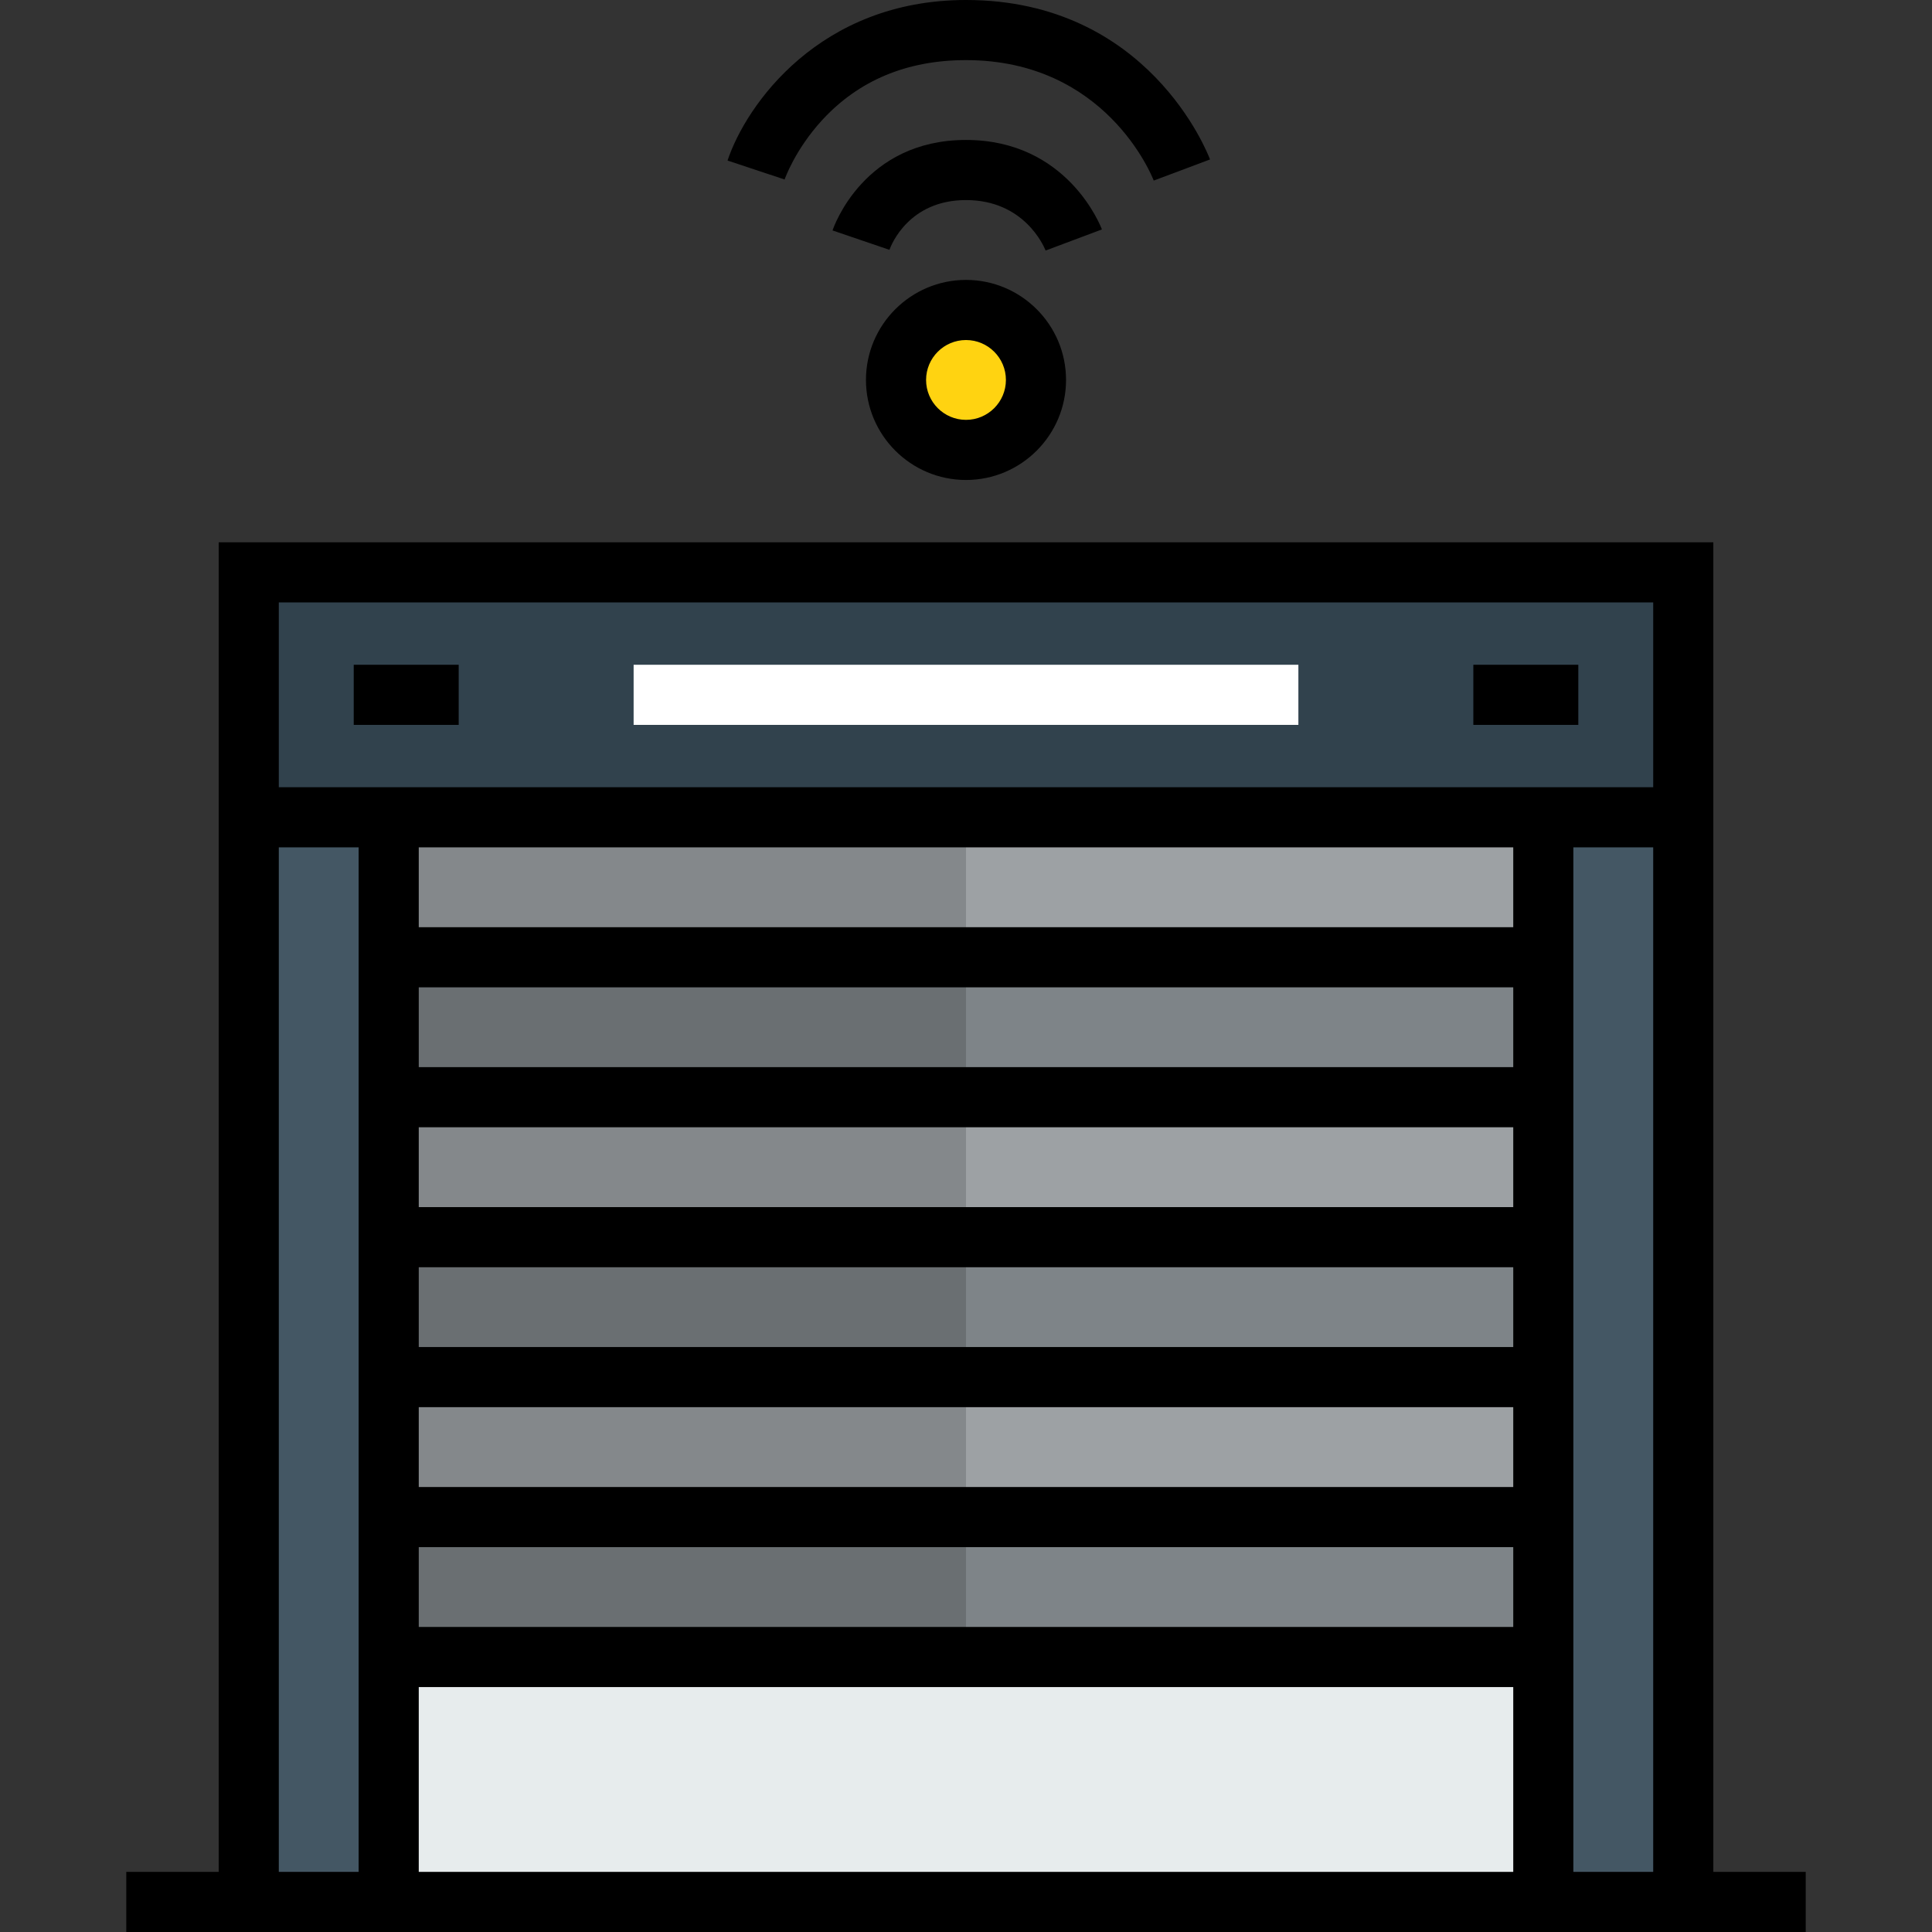
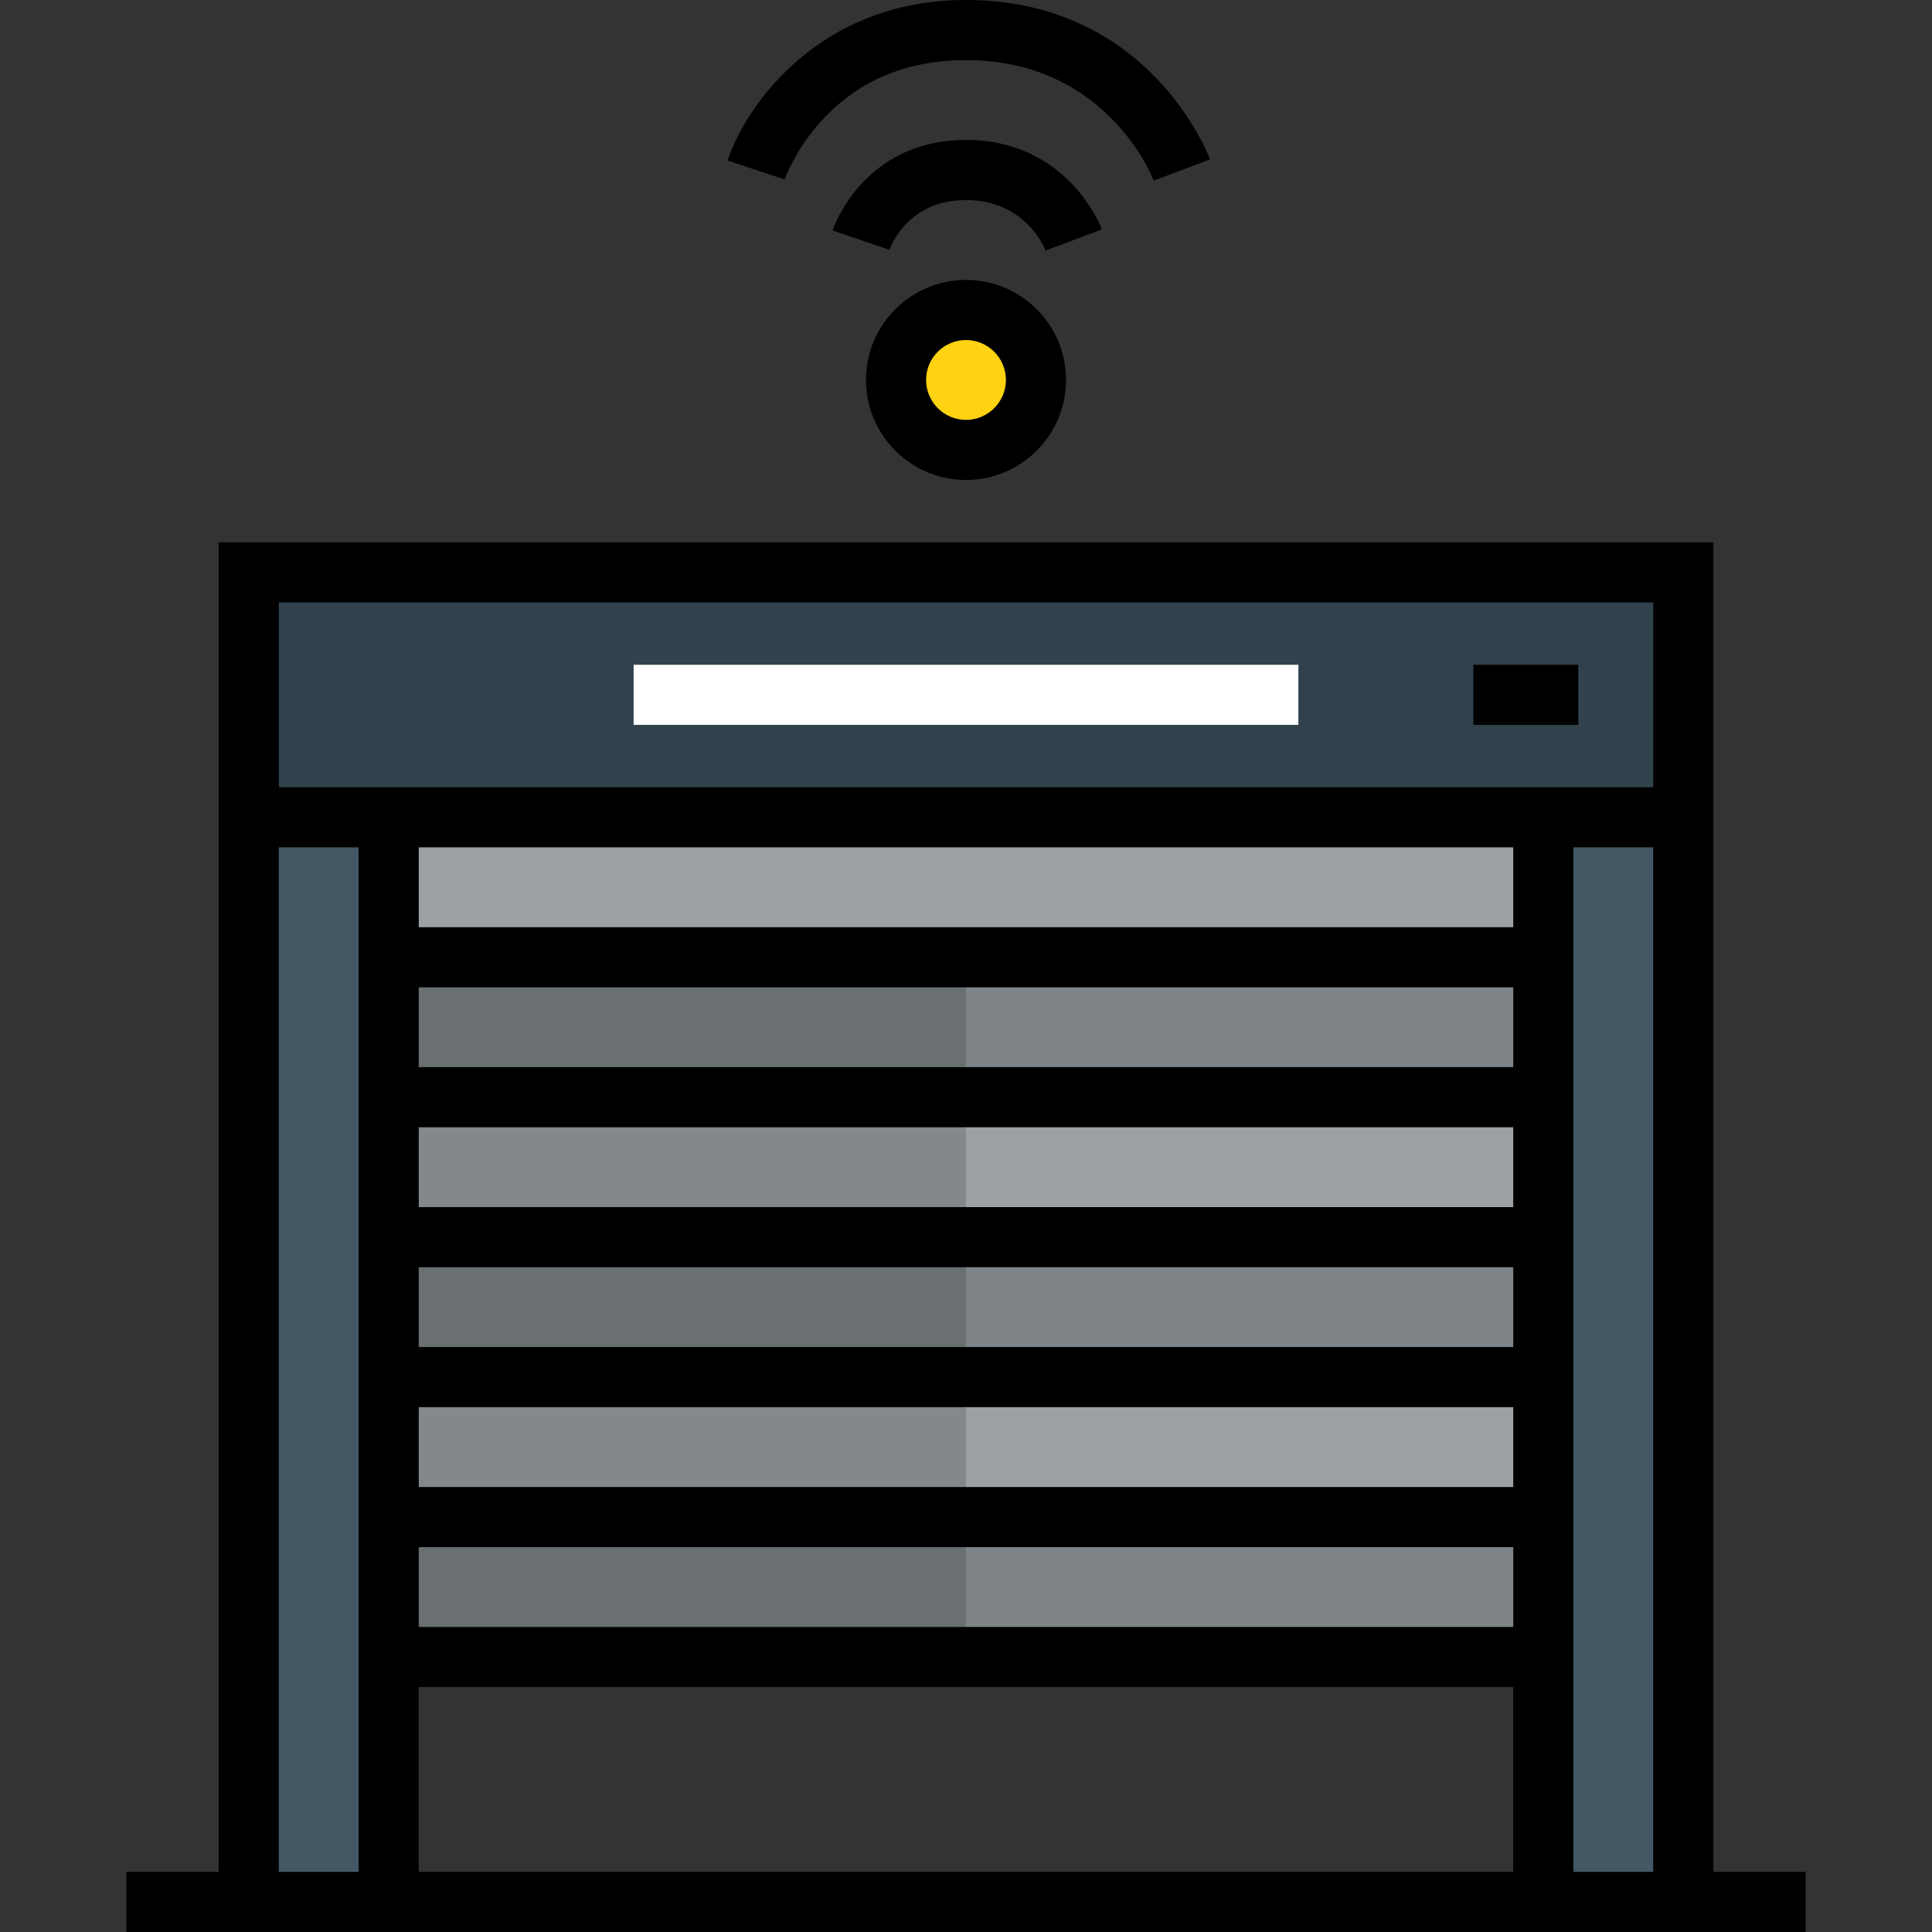
<svg xmlns="http://www.w3.org/2000/svg" version="1.1" id="Layer_1" viewBox="0 0 512 512" xml:space="preserve">
  <rect x="0" y="0" width="512" height="512" fill="#333333" stroke="none" />
  <g>
    <rect x="103.004" y="402.038" style="fill:#7E8488;" width="305.982" height="37.089" />
    <rect x="103.004" y="327.864" style="fill:#7E8488;" width="305.982" height="37.089" />
    <rect x="103.004" y="253.679" style="fill:#7E8488;" width="305.982" height="37.089" />
  </g>
  <g>
    <rect x="103.004" y="364.946" style="fill:#9DA1A4;" width="305.982" height="37.089" />
    <rect x="103.004" y="290.771" style="fill:#9DA1A4;" width="305.982" height="37.089" />
    <rect x="103.004" y="216.597" style="fill:#9DA1A4;" width="305.982" height="37.089" />
  </g>
-   <rect x="103.004" y="439.131" style="fill:#E7ECED;" width="305.982" height="64.901" />
  <g>
    <polygon style="fill:#445764;" points="446.081,216.592 446.081,504.033 408.993,504.033 408.993,439.127 408.993,402.038     408.993,364.949 408.993,327.859 408.993,290.771 408.993,253.682 408.993,216.592  " />
    <polygon style="fill:#445764;" points="103.008,439.127 103.008,504.033 65.918,504.033 65.918,216.592 103.008,216.592     103.008,253.682 103.008,290.771 103.008,327.859 103.008,364.949 103.008,402.038  " />
  </g>
  <polygon style="fill:#31424D;" points="446.081,151.687 446.081,216.592 408.993,216.592 103.008,216.592 65.918,216.592    65.918,151.687 " />
-   <path style="fill:#FFD311;" d="M256,82.145c10.199,0,18.544,8.345,18.544,18.544s-8.345,18.544-18.544,18.544   c-10.199,0-18.544-8.345-18.544-18.544S245.801,82.145,256,82.145z" />
+   <path style="fill:#FFD311;" d="M256,82.145c10.199,0,18.544,8.345,18.544,18.544s-8.345,18.544-18.544,18.544   c-10.199,0-18.544-8.345-18.544-18.544S245.801,82.145,256,82.145" />
  <g>
-     <rect x="103.004" y="216.597" style="fill:#84888B;" width="152.991" height="37.089" />
    <rect x="103.004" y="290.771" style="fill:#84888B;" width="152.991" height="37.089" />
    <rect x="103.004" y="364.946" style="fill:#84888B;" width="152.991" height="37.089" />
  </g>
  <g>
    <rect x="103.004" y="253.679" style="fill:#6A6F72;" width="152.991" height="37.089" />
    <rect x="103.004" y="327.864" style="fill:#6A6F72;" width="152.991" height="37.089" />
    <rect x="103.004" y="402.038" style="fill:#6A6F72;" width="152.991" height="37.089" />
  </g>
  <path d="M454.048,496.067V143.721H57.953v352.346H33.466V512h445.069v-15.933H454.048z M110.975,224.559h290.052v21.156H110.975   V224.559z M110.975,261.648h290.052v21.156H110.975V261.648z M110.975,298.738h290.052v21.155H110.975V298.738z M110.975,335.826   h290.052v21.156H110.975V335.826z M110.975,372.915h290.052v21.156H110.975V372.915z M110.975,410.005h290.052v21.155H110.975   V410.005z M110.975,447.093h290.052v48.974H110.975V447.093z M438.115,496.067h-21.156V224.559h21.156V496.067z M73.886,159.654   h364.23v48.972H73.886V159.654z M73.886,224.559h21.156v271.508H73.886V224.559z" />
-   <rect x="93.741" y="176.169" width="27.819" height="15.933" />
  <rect x="390.45" y="176.169" width="27.819" height="15.933" />
  <rect x="167.916" y="176.169" style="fill:#FFFFFF;" width="176.169" height="15.933" />
  <path d="M217.82,31.893c9.703-10.589,22.549-15.96,38.18-15.96c37.015,0,49.26,30.649,49.75,31.921l14.919-5.596   C320.023,40.533,304.268,0,256,0c-38.796,0-58.301,27.828-63.193,42.543l15.119,5.026C207.952,47.493,210.672,39.693,217.82,31.893z   " />
  <path d="M256,37.089c-27.026,0-35.043,23-35.371,23.98l15.081,5.138c0.484-1.35,5.167-13.184,20.289-13.184   c15.336,0,20.578,12.069,21.099,13.375l14.919-5.596C291.655,59.835,282.817,37.089,256,37.089z" />
  <path d="M256,74.179c-14.618,0-26.512,11.893-26.512,26.511S241.381,127.2,256,127.2c14.618,0,26.511-11.893,26.511-26.511   C282.512,86.071,270.619,74.179,256,74.179z M256,111.267c-5.833,0-10.579-4.745-10.579-10.578c0-5.833,4.745-10.578,10.579-10.578   c5.833,0,10.578,4.745,10.578,10.578C266.579,106.522,261.834,111.267,256,111.267z" />
</svg>